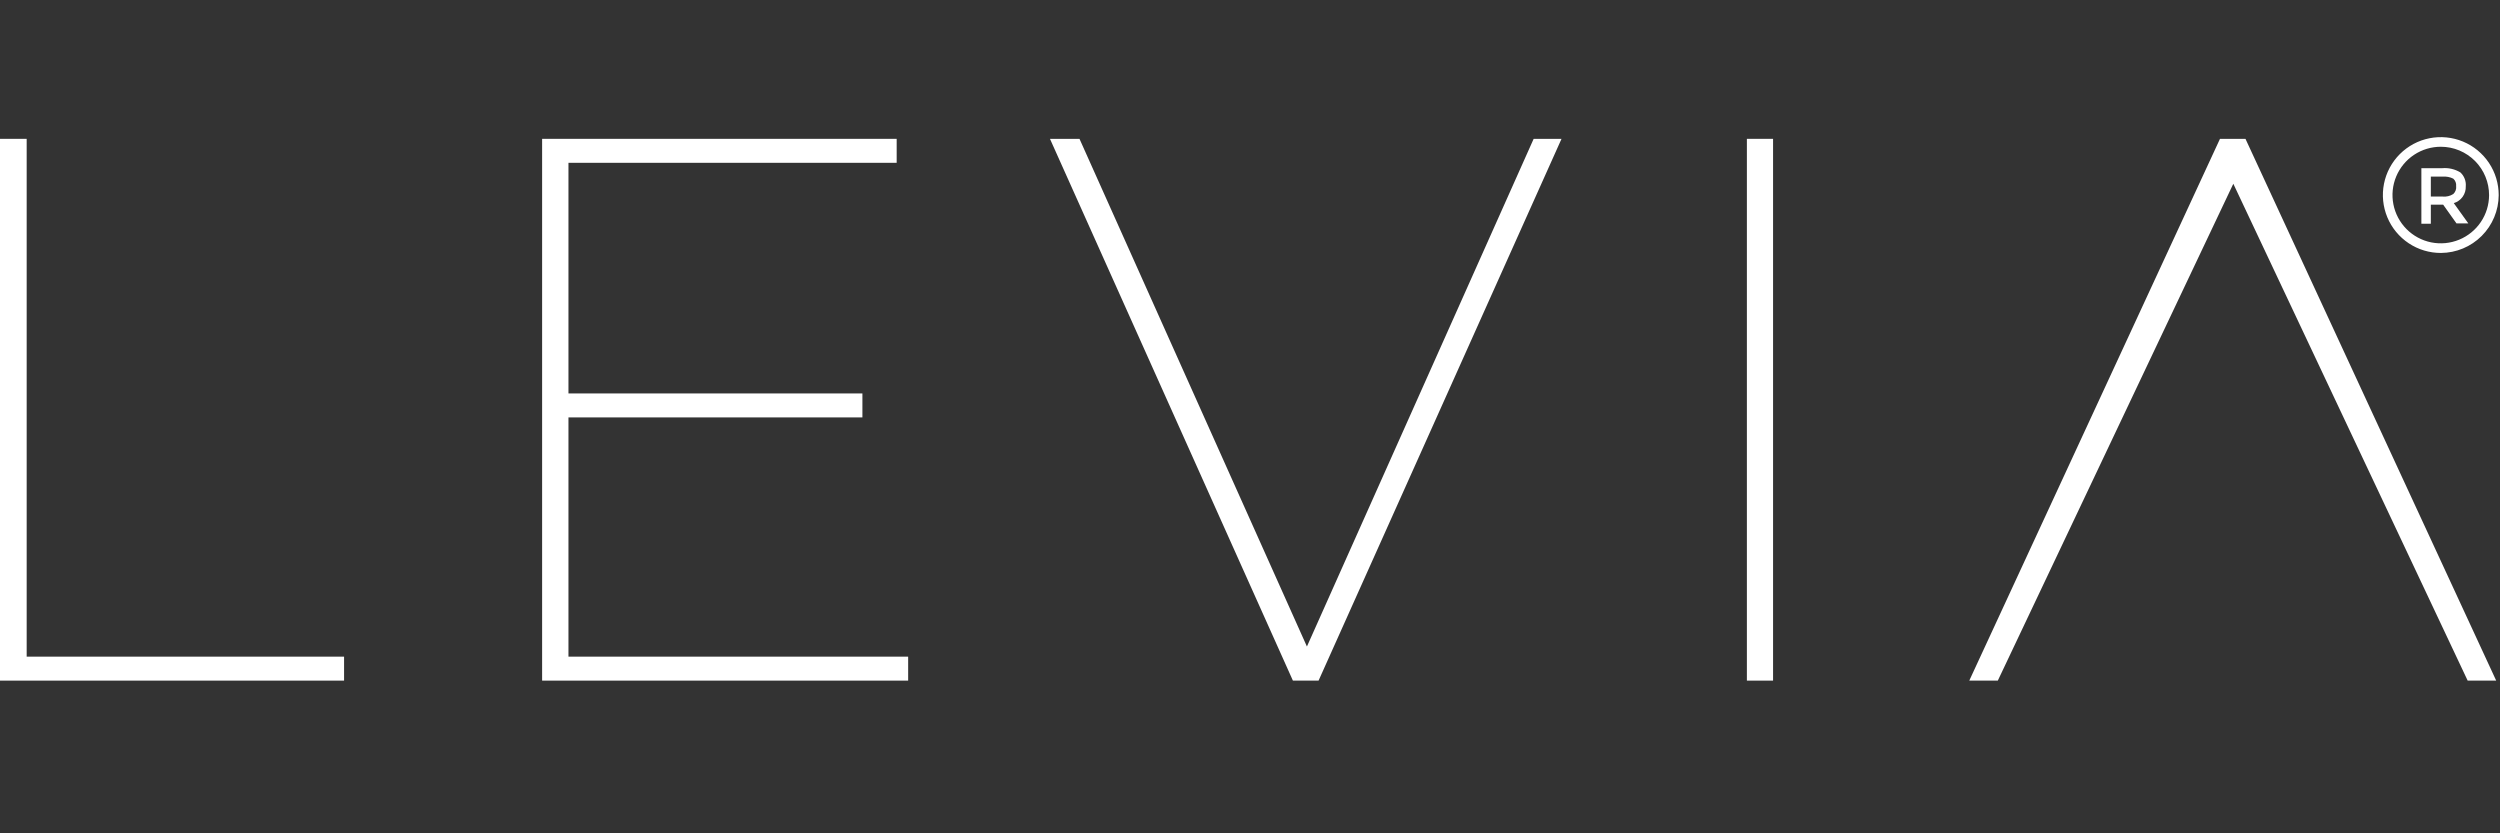
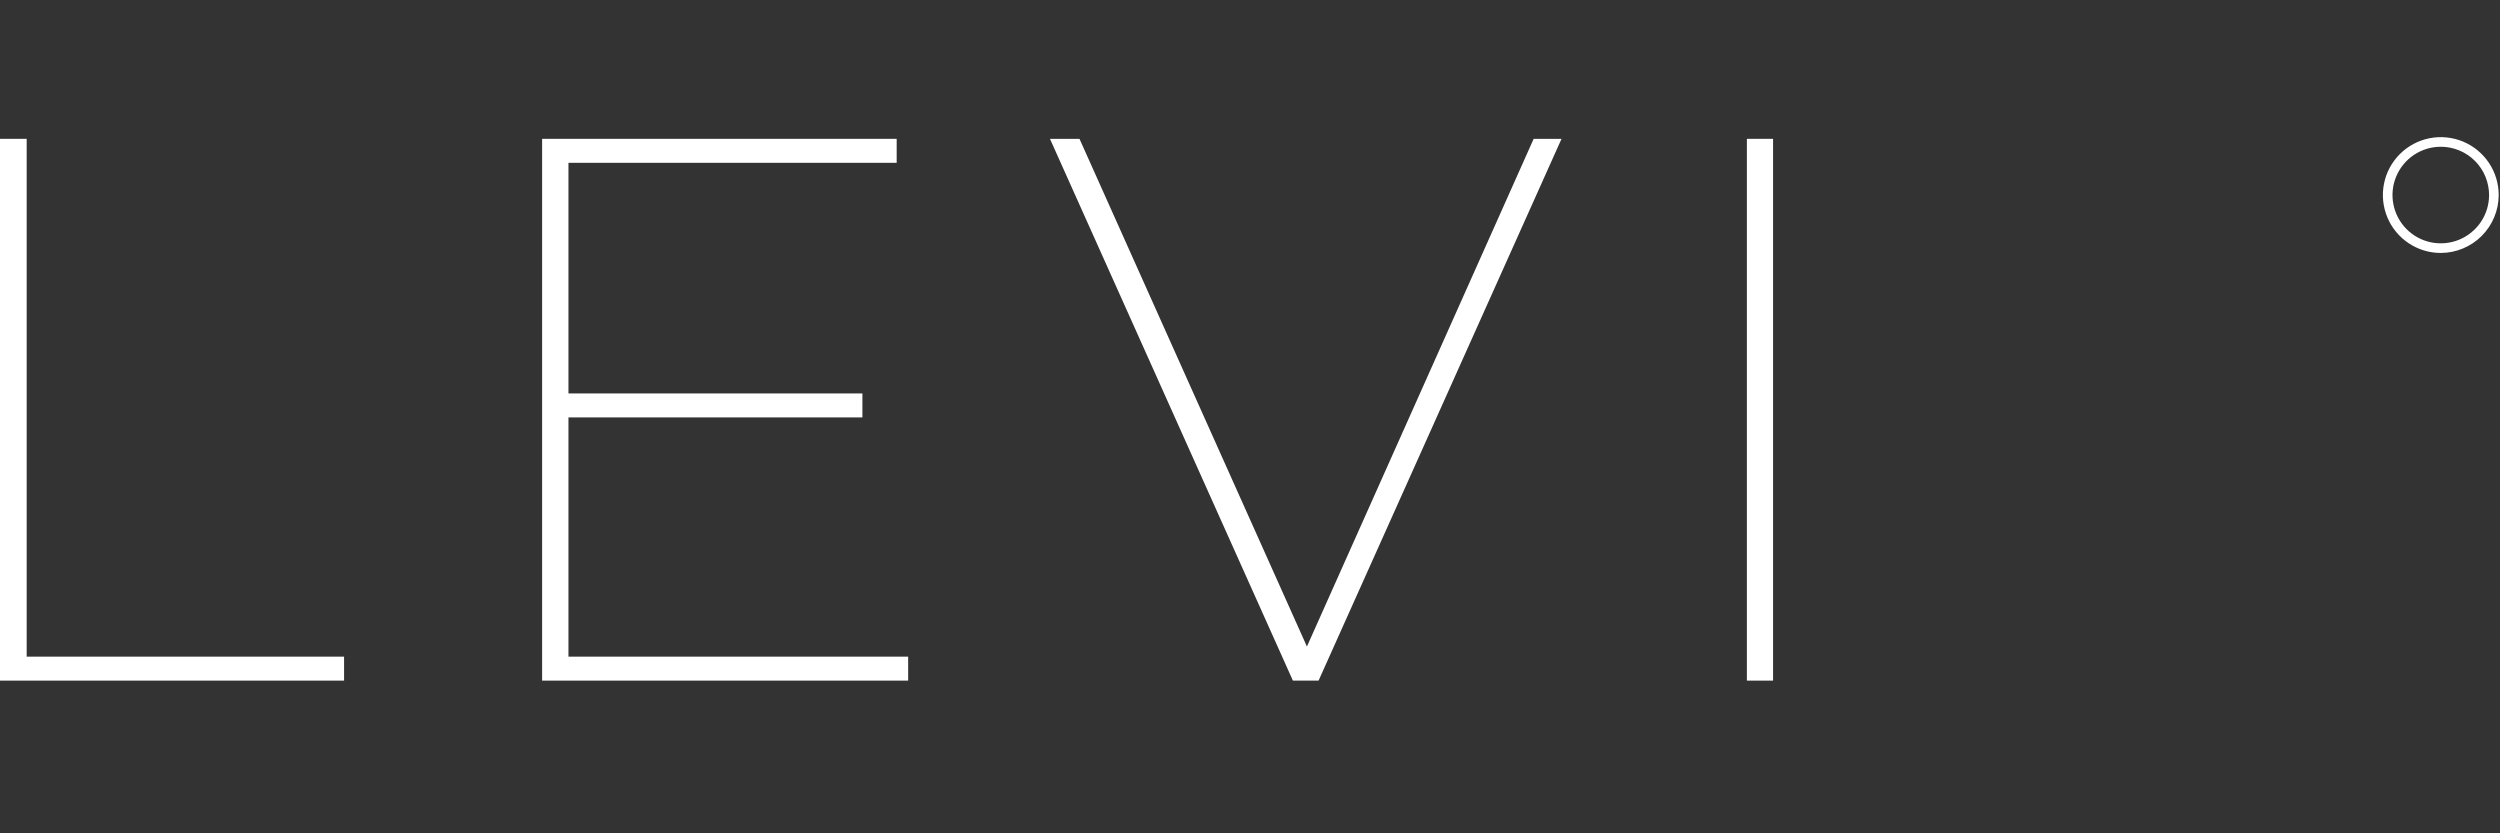
<svg xmlns="http://www.w3.org/2000/svg" width="138" height="46" viewBox="0 0 138 46" fill="none">
  <rect x="0" y="0" width="138" height="46" fill="#333333" stroke="none" />
  <path d="M0 7.664H1.472V36.247H18.993V37.57H0V7.664Z" fill="white" />
  <path d="M50.13 36.247V37.57H29.925V7.664H49.496V8.987H31.379V21.718H47.605V23.041H31.379V36.247H50.13Z" fill="white" />
  <path d="M86.196 7.664L72.785 37.57H71.368L57.958 7.664H59.588L72.142 35.688L84.658 7.664H86.196Z" fill="white" />
  <path d="M96.428 7.664H97.873V37.57H96.428V7.664Z" fill="white" />
-   <path d="M123.279 10.143L110.279 37.57H108.704L122.543 7.664H123.95L137.79 37.57H136.215L123.279 10.143Z" fill="white" />
  <path d="M134.741 13.963C134.108 13.965 133.488 13.779 132.961 13.428C132.434 13.078 132.023 12.579 131.78 11.994C131.537 11.409 131.473 10.766 131.596 10.145C131.719 9.524 132.023 8.954 132.471 8.506C132.919 8.058 133.489 7.754 134.11 7.631C134.731 7.508 135.374 7.572 135.959 7.815C136.543 8.058 137.042 8.469 137.393 8.996C137.744 9.523 137.93 10.143 137.928 10.776C137.923 11.62 137.586 12.427 136.989 13.024C136.392 13.621 135.584 13.958 134.741 13.963ZM134.741 8.101C134.213 8.099 133.698 8.254 133.258 8.545C132.819 8.836 132.476 9.251 132.272 9.738C132.069 10.224 132.014 10.76 132.115 11.277C132.216 11.795 132.469 12.271 132.84 12.645C133.211 13.019 133.685 13.274 134.202 13.379C134.719 13.483 135.255 13.432 135.743 13.232C136.23 13.032 136.648 12.692 136.942 12.255C137.237 11.818 137.395 11.303 137.397 10.776C137.398 10.426 137.33 10.079 137.197 9.755C137.065 9.431 136.869 9.137 136.623 8.888C136.376 8.64 136.083 8.443 135.76 8.307C135.437 8.172 135.091 8.102 134.741 8.101Z" fill="white" />
-   <path d="M136.111 10.281C136.12 10.488 136.059 10.692 135.94 10.861C135.82 11.03 135.647 11.153 135.449 11.213L136.251 12.332H135.598L134.862 11.297H134.182V12.35H133.66V9.284H134.806C135.158 9.253 135.51 9.335 135.812 9.517C135.917 9.613 135.999 9.732 136.05 9.865C136.102 9.997 136.123 10.14 136.111 10.281ZM135.421 10.71C135.48 10.655 135.525 10.586 135.553 10.51C135.58 10.434 135.59 10.352 135.579 10.272C135.587 10.196 135.577 10.119 135.549 10.048C135.522 9.977 135.478 9.913 135.421 9.862C135.242 9.773 135.042 9.734 134.843 9.75H134.182V10.85H134.825C135.034 10.872 135.244 10.823 135.421 10.71Z" fill="white" />
</svg>